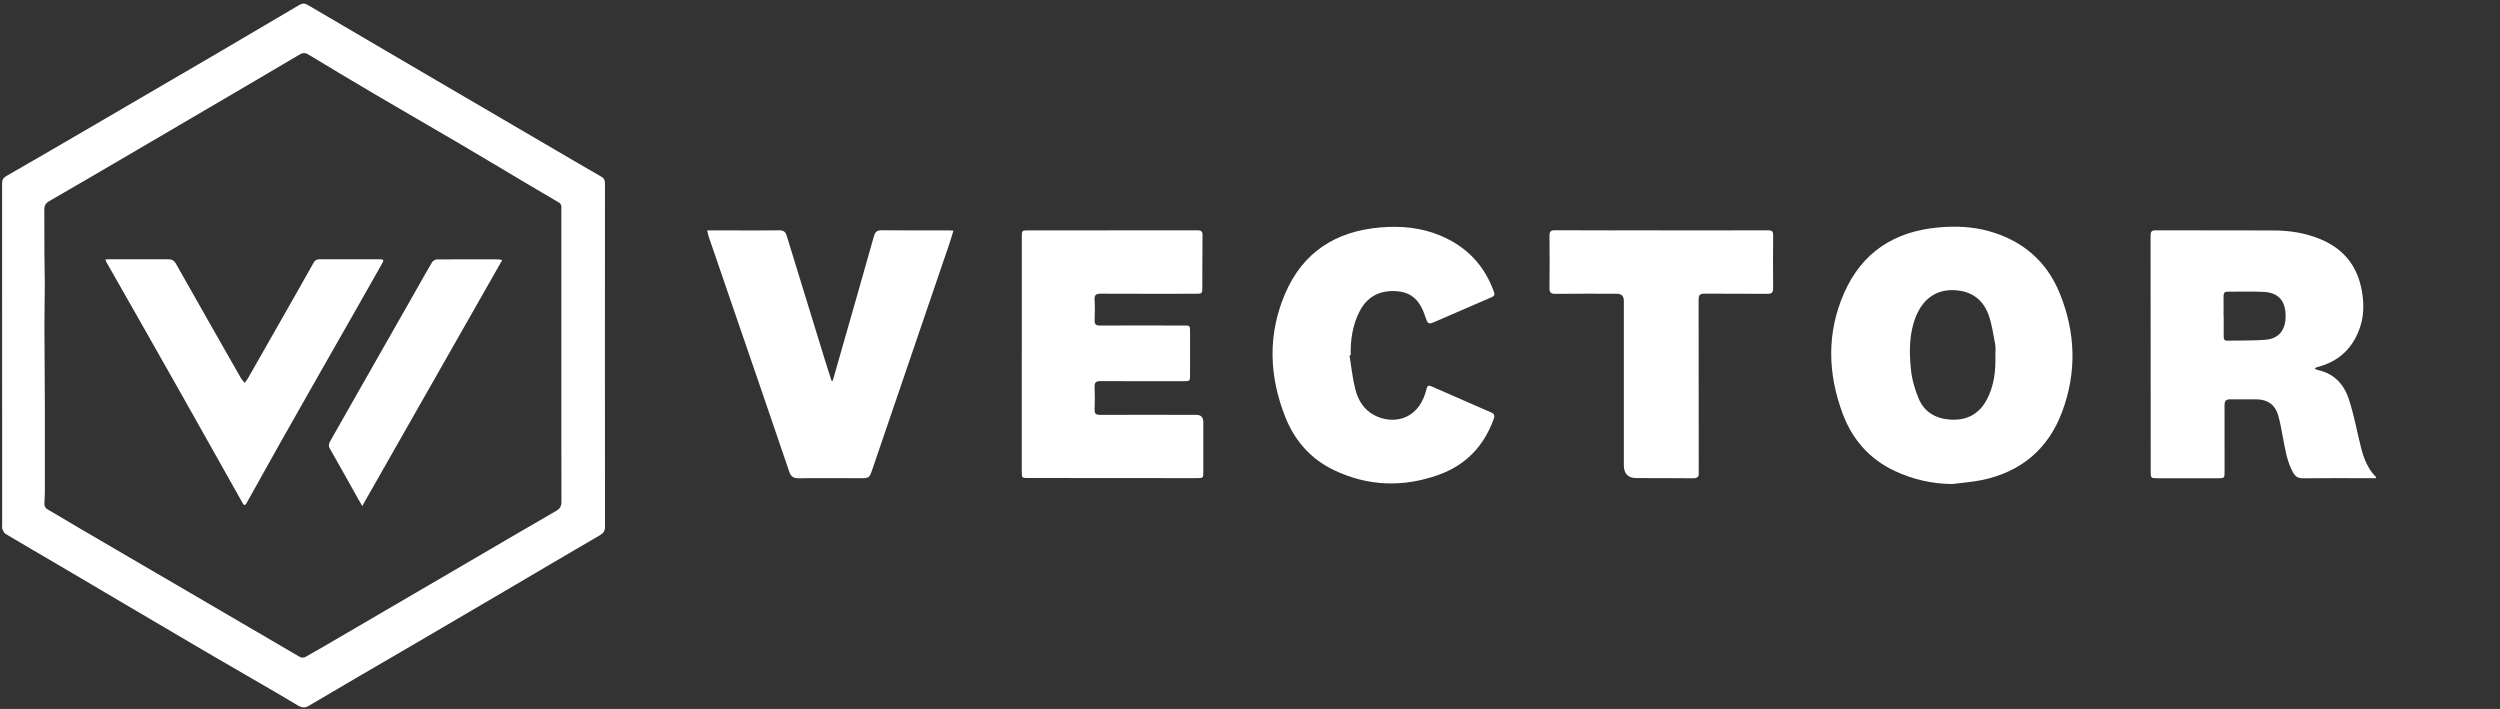
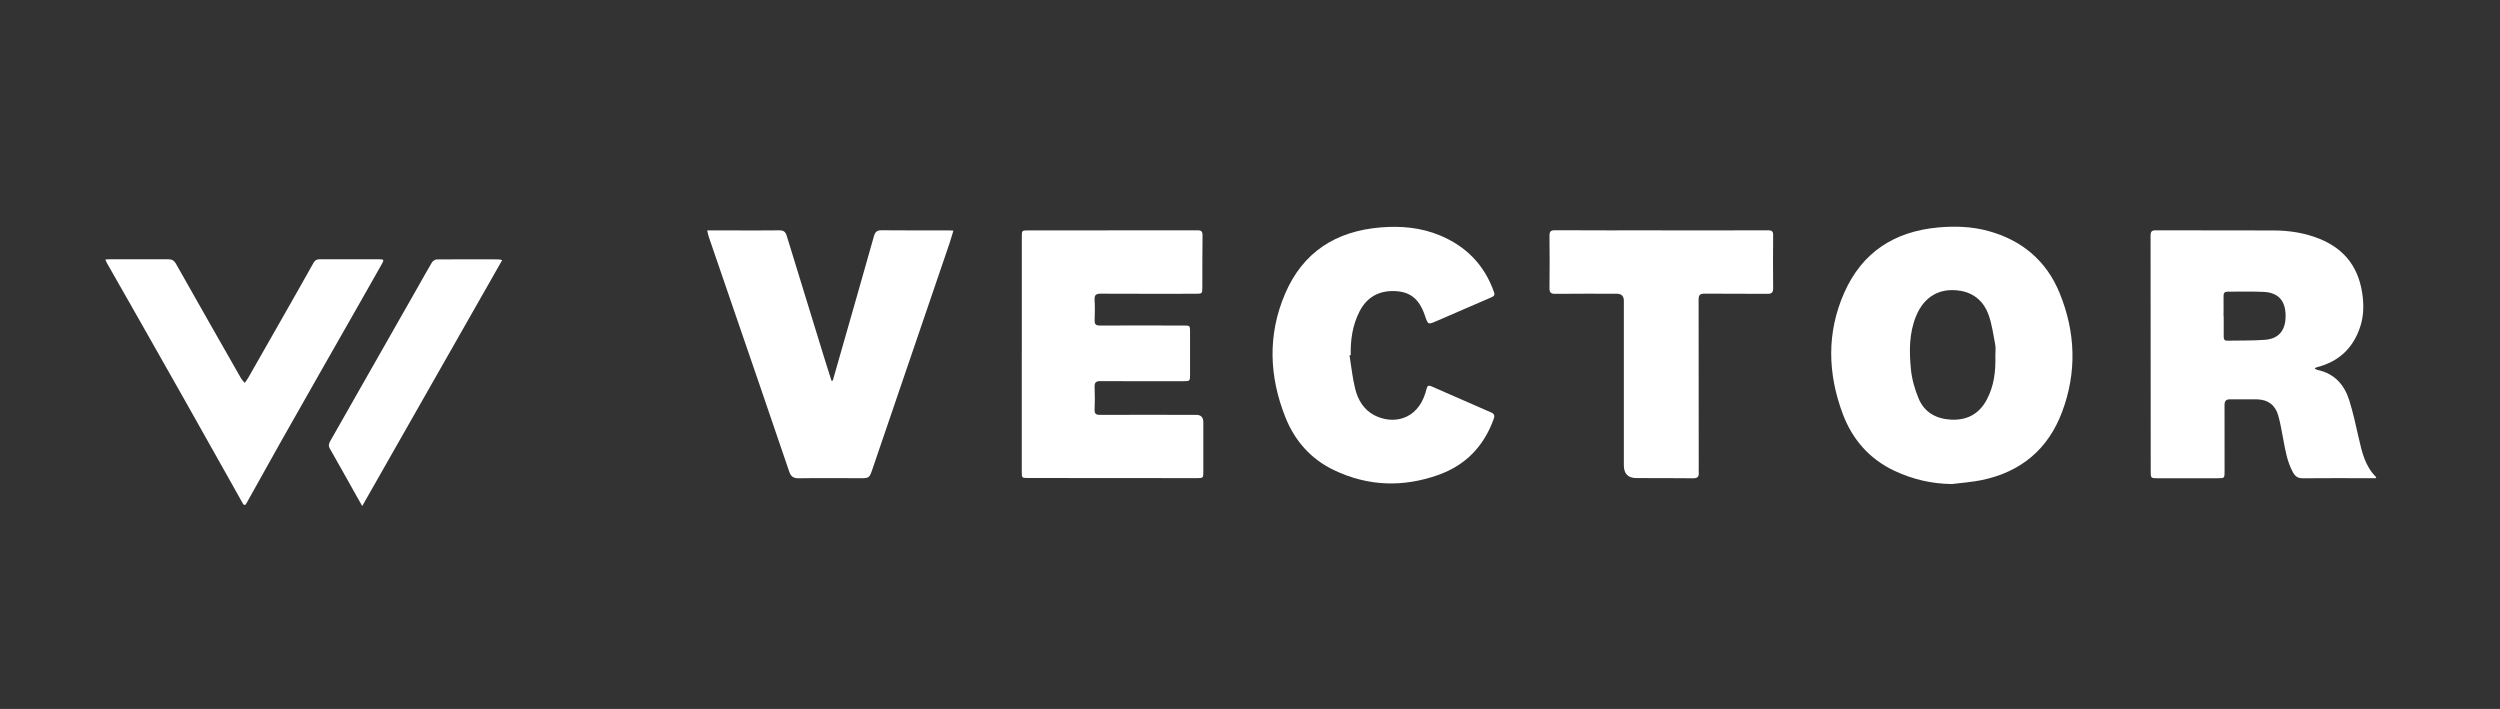
<svg xmlns="http://www.w3.org/2000/svg" width="268" height="76" viewBox="0 0 268 76" fill="none">
  <rect x="0" y="0" width="268" height="76" fill="#333333" stroke="none" />
  <g clip-path="url(#clip0_1812_935)">
-     <path d="M64.847 38.115C64.847 44.23 64.844 50.345 64.856 56.457C64.856 56.903 64.705 57.148 64.317 57.372C60.934 59.341 57.566 61.332 54.192 63.315C51.028 65.176 47.861 67.033 44.69 68.885C42.485 70.176 40.273 71.457 38.068 72.745C36.395 73.722 34.725 74.708 33.053 75.691C32.689 75.903 32.333 75.86 31.987 75.656C31.194 75.189 30.404 74.714 29.609 74.25C27.074 72.778 24.533 71.314 22.004 69.835C19.128 68.153 16.261 66.459 13.391 64.767C11.034 63.379 8.68 61.983 6.32 60.597C4.408 59.475 2.491 58.367 0.589 57.23C0.422 57.13 0.335 56.883 0.245 56.684C0.198 56.582 0.233 56.445 0.233 56.326C0.233 44.111 0.233 31.893 0.224 19.678C0.224 19.278 0.341 19.065 0.699 18.861C3.811 17.08 6.908 15.269 10.006 13.464C14.601 10.784 19.195 8.104 23.788 5.419C26.558 3.797 29.326 2.167 32.089 0.531C32.409 0.342 32.666 0.339 32.989 0.531C37.249 3.039 41.517 5.535 45.783 8.031C50.028 10.516 54.276 13 58.522 15.482C60.497 16.636 62.473 17.797 64.46 18.94C64.751 19.109 64.853 19.302 64.853 19.634C64.844 25.795 64.847 31.96 64.847 38.121V38.115ZM60.177 38.118C60.177 32.887 60.177 27.656 60.177 22.424C60.177 22.302 60.2 22.177 60.168 22.063C60.136 21.949 60.078 21.806 59.984 21.751C58.799 21.042 57.604 20.351 56.415 19.648C54.049 18.246 51.695 16.826 49.323 15.432C46.284 13.648 43.225 11.892 40.189 10.105C37.797 8.699 35.419 7.27 33.044 5.836C32.703 5.629 32.435 5.655 32.109 5.85C30.538 6.786 28.959 7.711 27.38 8.638C23.167 11.108 18.956 13.58 14.743 16.047C11.585 17.896 8.429 19.745 5.259 21.573C4.878 21.795 4.746 22.063 4.749 22.48C4.764 23.967 4.749 25.454 4.758 26.941C4.764 28.149 4.802 29.359 4.802 30.566C4.802 32.041 4.758 33.517 4.761 34.992C4.767 37.838 4.799 40.681 4.808 43.527C4.816 46.639 4.813 49.75 4.808 52.864C4.808 53.276 4.743 53.687 4.764 54.095C4.773 54.255 4.889 54.474 5.023 54.556C7.074 55.777 9.132 56.985 11.194 58.189C14.469 60.102 17.744 62.012 21.022 63.925C24.705 66.077 28.388 68.226 32.068 70.381C32.316 70.526 32.537 70.544 32.785 70.401C33.446 70.019 34.114 69.649 34.772 69.264C39.743 66.362 44.714 63.461 49.684 60.56C52.992 58.629 56.29 56.687 59.609 54.774C60.037 54.526 60.188 54.267 60.188 53.777C60.171 48.557 60.177 43.341 60.177 38.121V38.118Z" fill="white" />
    <path d="M254.661 51.263C254.411 51.263 254.162 51.263 253.912 51.263C251.565 51.263 249.218 51.247 246.87 51.271C246.351 51.275 246.052 51.083 245.815 50.653C245.177 49.499 244.977 48.222 244.74 46.953C244.584 46.139 244.449 45.312 244.22 44.518C243.901 43.409 243.116 42.836 241.959 42.811C241.006 42.791 240.053 42.828 239.1 42.807C238.638 42.799 238.466 42.967 238.47 43.434C238.482 45.795 238.474 48.157 238.474 50.518C238.474 51.271 238.474 51.267 237.701 51.267C235.542 51.267 233.379 51.267 231.219 51.267C230.594 51.267 230.557 51.234 230.557 50.6C230.553 42.157 230.549 33.709 230.541 25.266C230.541 24.869 230.626 24.689 231.08 24.689C235.301 24.705 239.521 24.689 243.742 24.705C245.435 24.709 247.087 24.967 248.674 25.61C251.496 26.756 252.956 28.867 253.287 31.851C253.405 32.919 253.356 33.955 253.033 34.97C252.297 37.27 250.768 38.747 248.416 39.353C248.351 39.369 248.285 39.394 248.228 39.423C248.203 39.435 248.191 39.472 248.146 39.533C248.257 39.578 248.359 39.639 248.465 39.664C250.273 40.053 251.324 41.26 251.847 42.934C252.252 44.227 252.538 45.558 252.841 46.884C253.193 48.431 253.524 49.978 254.734 51.157C254.714 51.193 254.689 51.234 254.669 51.271L254.661 51.263ZM238.368 33.914C238.368 33.914 238.376 33.914 238.38 33.914C238.38 34.626 238.384 35.338 238.38 36.046C238.38 36.312 238.413 36.529 238.752 36.521C240.11 36.492 241.472 36.529 242.822 36.427C244.498 36.3 245.034 35.146 245.018 33.824C245.001 32.199 244.204 31.356 242.642 31.29C241.37 31.233 240.094 31.274 238.818 31.266C238.495 31.266 238.36 31.397 238.364 31.724C238.376 32.453 238.364 33.185 238.364 33.914H238.368Z" fill="white" />
    <path d="M209.254 51.889C207.087 51.865 205.054 51.394 203.112 50.485C200.413 49.221 198.576 47.113 197.55 44.383C195.926 40.057 195.804 35.67 197.701 31.384C199.623 27.038 203.083 24.807 207.786 24.382C209.602 24.218 211.393 24.284 213.148 24.762C216.746 25.749 219.368 27.942 220.787 31.405C222.509 35.608 222.656 39.91 221.049 44.178C219.552 48.157 216.644 50.588 212.473 51.459C211.414 51.68 210.326 51.75 209.25 51.889H209.254ZM213.9 38.154C213.9 37.745 213.961 37.327 213.888 36.934C213.679 35.842 213.532 34.712 213.148 33.676C212.657 32.354 211.647 31.438 210.211 31.184C207.978 30.791 206.277 31.769 205.41 33.869C204.645 35.715 204.662 37.663 204.85 39.586C204.952 40.646 205.263 41.723 205.672 42.709C206.285 44.195 207.545 44.899 209.132 44.985C210.833 45.075 212.129 44.408 212.959 42.885C213.765 41.404 213.945 39.799 213.904 38.154H213.9Z" fill="white" />
    <path d="M109.538 37.966C109.538 33.783 109.538 29.604 109.538 25.421C109.538 24.705 109.538 24.701 110.238 24.701C116.278 24.701 122.322 24.701 128.363 24.689C128.788 24.689 128.915 24.816 128.911 25.237C128.886 27.091 128.894 28.941 128.89 30.795C128.89 31.462 128.87 31.491 128.207 31.491C124.805 31.491 121.398 31.503 117.996 31.483C117.468 31.483 117.313 31.642 117.341 32.15C117.382 32.878 117.374 33.611 117.345 34.339C117.329 34.765 117.484 34.9 117.906 34.896C120.899 34.884 123.897 34.896 126.89 34.896C127.569 34.896 127.573 34.904 127.573 35.575C127.573 37.106 127.573 38.633 127.573 40.163C127.573 40.855 127.565 40.863 126.849 40.863C123.889 40.863 120.928 40.876 117.967 40.855C117.464 40.855 117.321 41.015 117.341 41.498C117.378 42.296 117.374 43.094 117.341 43.892C117.325 44.342 117.472 44.477 117.922 44.473C121.361 44.461 124.796 44.473 128.236 44.473C128.74 44.473 128.994 44.731 128.996 45.247C128.996 47.031 128.996 48.816 128.996 50.6C128.996 51.23 128.968 51.255 128.33 51.255C122.29 51.251 116.245 51.247 110.205 51.242C109.542 51.242 109.534 51.234 109.534 50.547C109.534 46.348 109.534 42.153 109.534 37.953L109.538 37.966Z" fill="white" />
    <path d="M89.274 40.802C89.52 39.942 89.765 39.087 90.01 38.227C91.237 33.934 92.468 29.641 93.679 25.344C93.81 24.881 93.99 24.68 94.509 24.685C96.926 24.713 99.343 24.693 101.76 24.697C101.874 24.697 101.993 24.713 102.206 24.726C102.05 25.225 101.923 25.687 101.768 26.142C99.028 34.18 96.284 42.214 93.54 50.248C93.192 51.271 93.188 51.267 92.121 51.263C89.962 51.259 87.798 51.238 85.639 51.271C85.07 51.279 84.792 51.103 84.604 50.555C82.522 44.428 80.416 38.309 78.314 32.191C77.537 29.927 76.756 27.664 75.983 25.397C75.91 25.184 75.873 24.955 75.811 24.701C76.752 24.701 77.615 24.701 78.474 24.701C80.159 24.701 81.844 24.717 83.529 24.693C83.983 24.685 84.203 24.836 84.334 25.27C85.667 29.637 87.017 34.004 88.362 38.367C88.616 39.185 88.878 40 89.135 40.814C89.18 40.814 89.225 40.81 89.27 40.806L89.274 40.802Z" fill="white" />
    <path d="M144.668 38.088C144.864 39.288 144.983 40.511 145.277 41.686C145.571 42.861 146.185 43.912 147.31 44.502C149.244 45.521 151.902 45.099 152.818 42.083C152.863 41.936 152.9 41.788 152.937 41.641C153.006 41.371 153.145 41.281 153.423 41.404C155.57 42.349 157.722 43.286 159.873 44.224C160.257 44.391 160.228 44.637 160.106 44.968C159.047 47.854 157.116 49.867 154.205 50.907C150.405 52.262 146.655 52.139 143.003 50.399C140.525 49.217 138.799 47.248 137.801 44.747C136.051 40.364 135.879 35.895 137.756 31.503C139.666 27.03 143.191 24.775 148.013 24.378C150.213 24.198 152.336 24.394 154.364 25.237C157.178 26.408 159.145 28.417 160.159 31.323C160.282 31.675 160.106 31.773 159.848 31.884C157.897 32.727 155.951 33.574 154 34.417C153.084 34.814 153.084 34.81 152.757 33.848C152.152 32.068 151.207 31.258 149.485 31.204C147.813 31.151 146.532 31.855 145.747 33.378C144.987 34.855 144.762 36.435 144.799 38.072C144.754 38.08 144.713 38.084 144.668 38.093V38.088Z" fill="white" />
    <path d="M178.1 24.697C181.912 24.697 185.723 24.705 189.534 24.689C189.964 24.689 190.087 24.808 190.082 25.229C190.062 27.116 190.062 29.003 190.082 30.885C190.087 31.348 189.935 31.503 189.461 31.499C187.216 31.479 184.971 31.499 182.725 31.479C182.226 31.475 182.091 31.642 182.091 32.126C182.104 38.105 182.1 44.089 182.104 50.068C182.104 50.273 182.091 50.477 182.104 50.678C182.141 51.12 181.948 51.275 181.507 51.271C179.482 51.251 177.458 51.255 175.434 51.251C174.528 51.251 174.076 50.79 174.076 49.867C174.076 43.99 174.076 38.109 174.076 32.232C174.076 31.735 173.82 31.487 173.307 31.487C171.111 31.487 168.919 31.475 166.723 31.499C166.244 31.503 166.101 31.348 166.105 30.885C166.126 29.015 166.126 27.149 166.105 25.278C166.105 24.824 166.228 24.677 166.715 24.681C170.51 24.705 174.305 24.693 178.096 24.693L178.1 24.697Z" fill="white" />
    <path d="M11.29 27.819C11.492 27.807 11.611 27.793 11.73 27.793C13.828 27.793 15.926 27.804 18.021 27.793C18.415 27.793 18.656 27.912 18.86 28.271C21.168 32.362 23.493 36.441 25.821 40.524C25.929 40.713 26.092 40.871 26.232 41.046C26.354 40.871 26.491 40.708 26.596 40.524C27.84 38.349 29.079 36.17 30.317 33.992C31.418 32.056 32.523 30.123 33.609 28.178C33.77 27.892 33.956 27.793 34.271 27.793C36.392 27.802 38.513 27.793 40.635 27.793C41.15 27.793 41.188 27.848 40.94 28.291C40.046 29.872 39.148 31.452 38.251 33.03C36.838 35.514 35.422 37.993 34.009 40.477C32.692 42.792 31.372 45.105 30.067 47.426C28.843 49.598 27.631 51.774 26.419 53.952C26.25 54.255 26.124 54.133 26.011 53.937C25.579 53.182 25.157 52.418 24.732 51.657C23.001 48.575 21.27 45.493 19.533 42.416C18.042 39.769 16.541 37.127 15.04 34.485C13.852 32.391 12.654 30.297 11.465 28.204C11.407 28.105 11.369 27.991 11.293 27.816L11.29 27.819Z" fill="white" />
    <path d="M38.831 54.247C38.639 53.908 38.502 53.672 38.367 53.433C37.365 51.648 36.372 49.861 35.358 48.085C35.183 47.779 35.256 47.543 35.407 47.277C36.36 45.607 37.31 43.93 38.26 42.256C40.439 38.427 42.619 34.596 44.798 30.767C45.302 29.884 45.789 28.991 46.313 28.119C46.406 27.965 46.651 27.81 46.826 27.81C49.032 27.79 51.237 27.799 53.443 27.805C53.533 27.805 53.624 27.84 53.836 27.883C48.834 36.669 43.866 45.4 38.831 54.244V54.247Z" fill="white" />
  </g>
  <defs>
    <clipPath id="clip0_1812_935">
      <rect width="267.199" height="75.448" fill="white" transform="translate(0.221 0.385)" />
    </clipPath>
  </defs>
</svg>